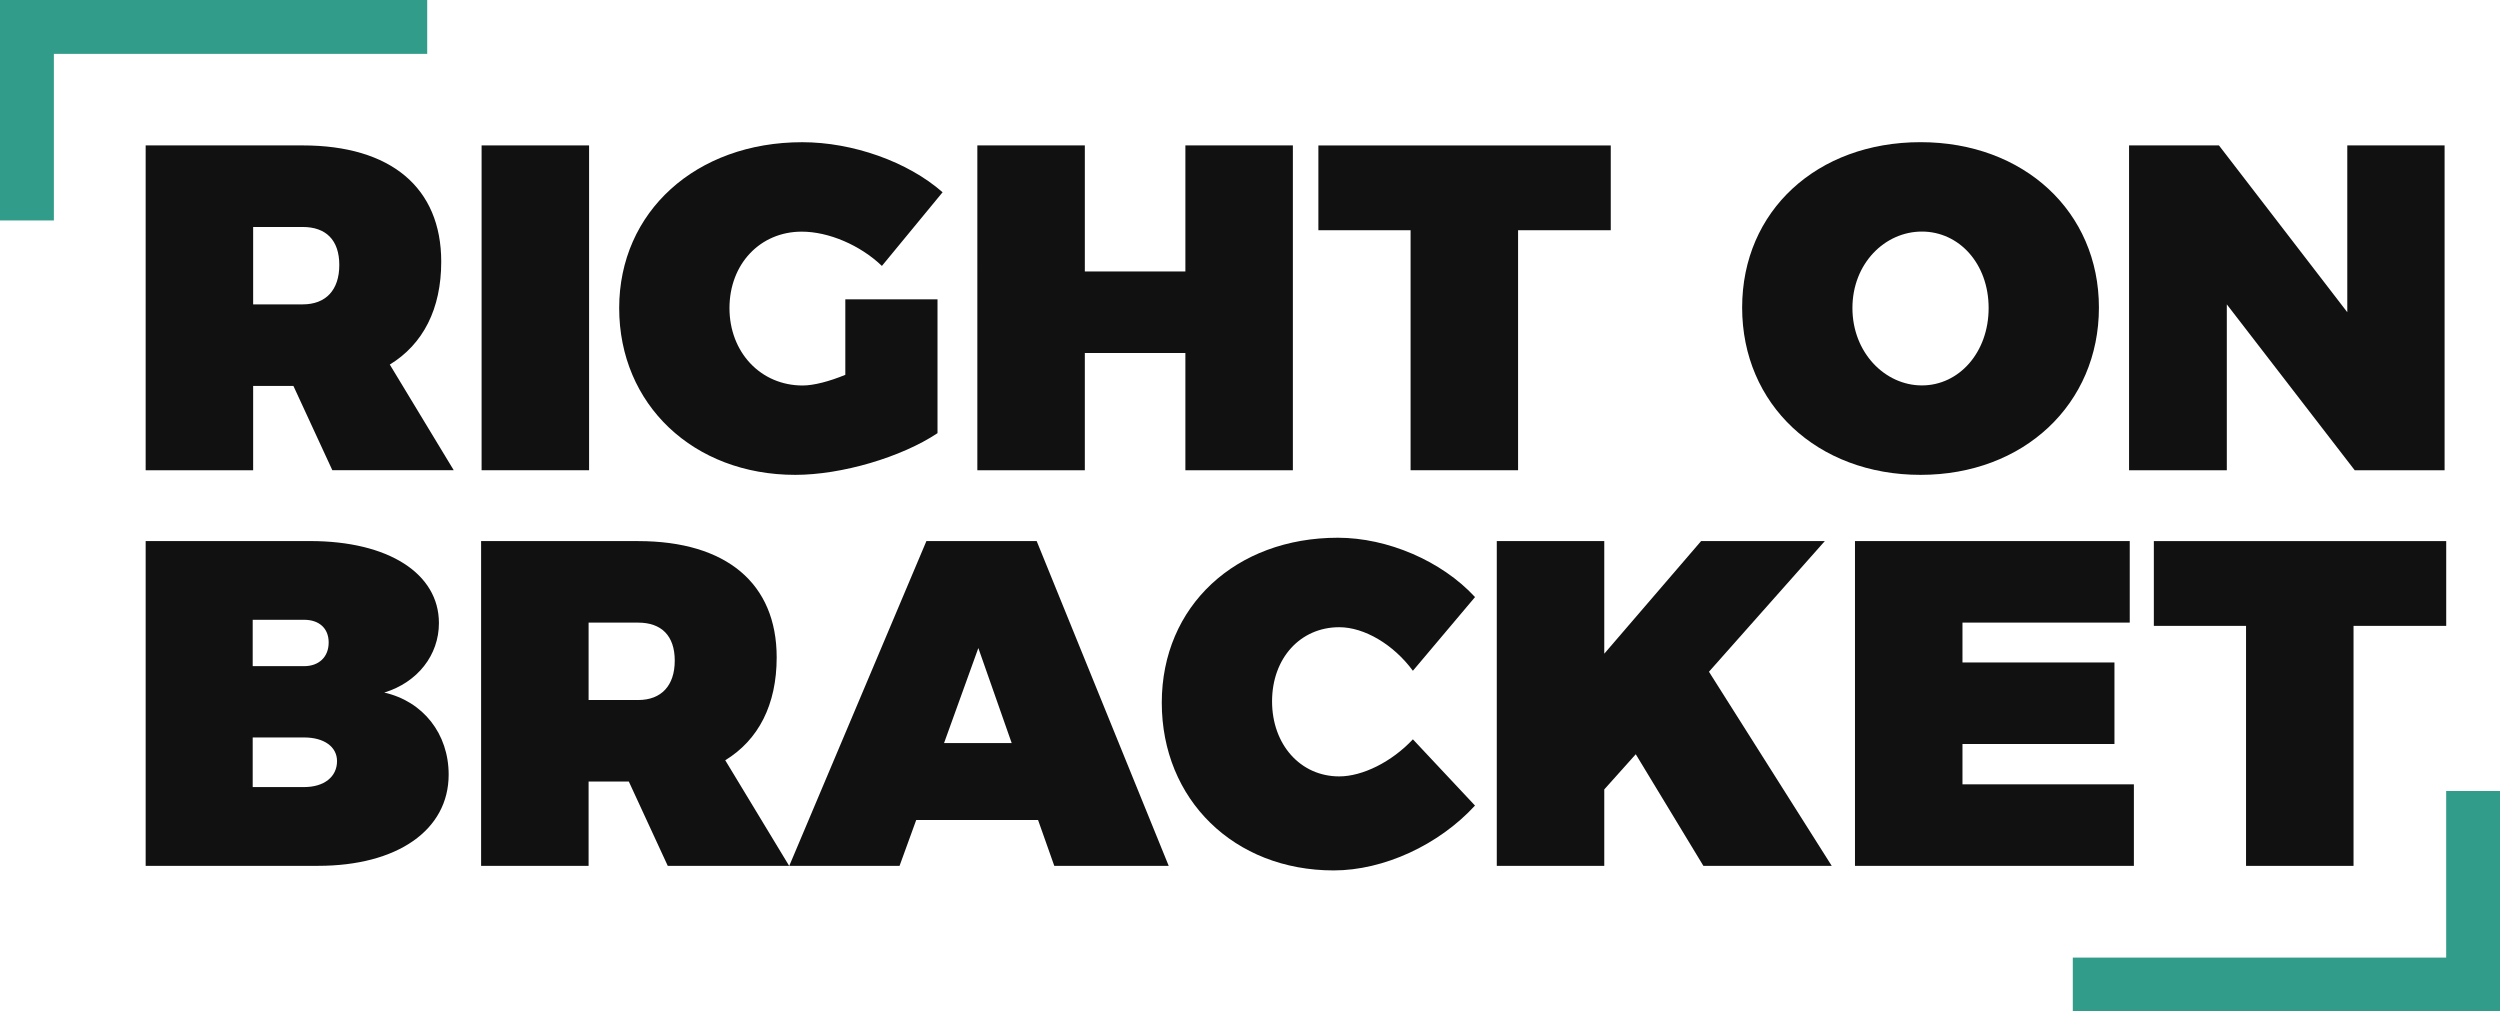
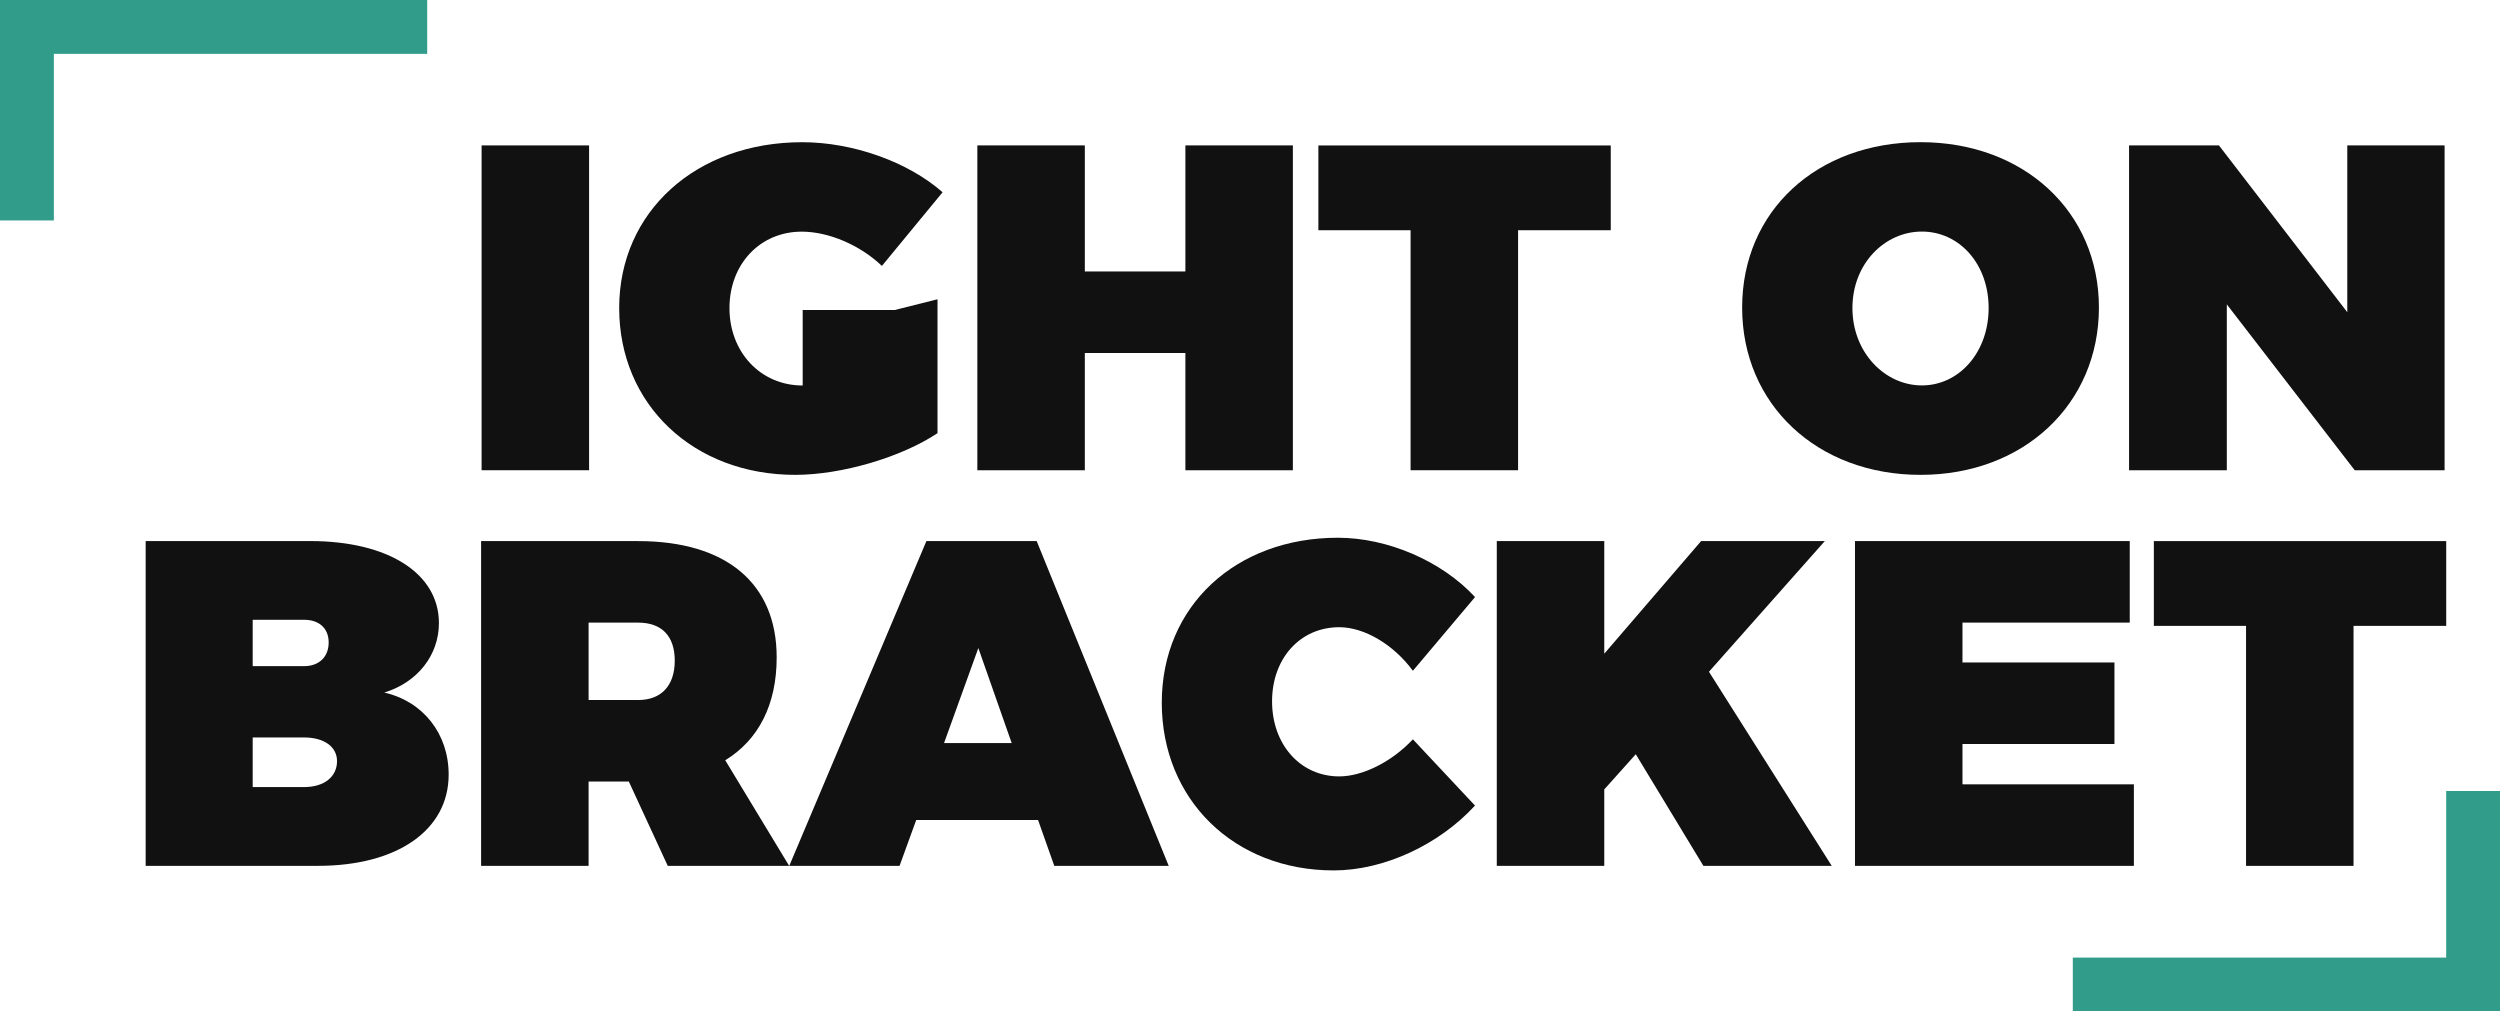
<svg xmlns="http://www.w3.org/2000/svg" id="Layer_2" viewBox="0 0 616.34 249.36">
  <defs>
    <style>.cls-1{fill:#319c8a;}.cls-2{fill:#111;}</style>
  </defs>
  <g id="Layer_1-2">
    <g>
      <g>
-         <path class="cls-2" d="M72.35,95.14h-9.94v20.79h-26.5V35.85h38.72c21.7,0,34.15,10.39,34.15,28.67,0,11.65-4.46,20.33-12.68,25.36l15.76,26.04h-29.93l-9.6-20.79Zm2.28-20.1c5.71,0,9.02-3.54,9.02-9.71s-3.31-9.37-9.02-9.37h-12.22v19.08h12.22Z" />
        <path class="cls-2" d="M118.73,115.93V35.85h26.5V115.93h-26.5Z" />
-         <path class="cls-2" d="M231.13,73.78v33.01c-8.91,5.94-23.65,10.28-35.07,10.28-25.13,0-43.41-17.36-43.41-41.12s18.96-40.89,45.12-40.89c12.45,0,26.04,4.8,34.61,12.34l-14.96,18.16c-5.37-5.14-13.14-8.45-19.76-8.45-10.28,0-17.82,8-17.82,18.85s7.65,19.08,18.05,19.08c2.74,0,6.63-1.03,10.51-2.63v-18.62h22.73Z" />
+         <path class="cls-2" d="M231.13,73.78v33.01c-8.91,5.94-23.65,10.28-35.07,10.28-25.13,0-43.41-17.36-43.41-41.12s18.96-40.89,45.12-40.89c12.45,0,26.04,4.8,34.61,12.34l-14.96,18.16c-5.37-5.14-13.14-8.45-19.76-8.45-10.28,0-17.82,8-17.82,18.85s7.65,19.08,18.05,19.08v-18.62h22.73Z" />
        <path class="cls-2" d="M292.24,115.93v-28.9h-24.79v28.9h-26.5V35.85h26.5v31.07h24.79v-31.07h26.5V115.93h-26.5Z" />
        <path class="cls-2" d="M374.26,56.76v59.17h-26.5V56.76h-22.73v-20.9h72.08v20.9h-22.85Z" />
        <g>
          <path class="cls-2" d="M517.46,75.83c0,23.76-18.5,41.24-43.98,41.24s-43.98-17.36-43.98-41.24,18.5-40.78,43.98-40.78,43.98,17.13,43.98,40.78Zm-60.77,.11c0,10.97,8,19.08,17.13,19.08s16.45-8.11,16.45-19.08-7.31-18.85-16.45-18.85-17.13,7.88-17.13,18.85Z" />
          <path class="cls-2" d="M580.52,115.93l-31.53-40.89v40.89h-24.1V35.85h22.16l31.64,41.12V35.85h23.99V115.93h-22.16Z" />
        </g>
        <path class="cls-2" d="M76.46,133.39c19.3,0,31.75,8,31.75,20.22,0,7.88-5.25,14.62-13.48,17.13,9.59,2.17,15.88,10.17,15.88,20.22,0,13.71-12.68,22.5-32.21,22.5H35.91v-80.07h40.55Zm-14.16,30.84h12.68c3.66,0,6.05-2.28,6.05-5.83s-2.4-5.6-6.05-5.6h-12.68v11.42Zm0,29.81h12.68c4.91,0,8.11-2.51,8.11-6.4,0-3.54-3.2-5.83-8.11-5.83h-12.68v12.22Z" />
        <path class="cls-2" d="M155.05,192.68h-9.94v20.79h-26.5v-80.07h38.72c21.7,0,34.15,10.39,34.15,28.67,0,11.65-4.46,20.33-12.68,25.36l15.76,26.04h-29.93l-9.6-20.79Zm2.28-20.1c5.71,0,9.02-3.54,9.02-9.71s-3.31-9.37-9.02-9.37h-12.22v19.08h12.22Z" />
        <path class="cls-2" d="M225.88,202.16l-4.11,11.31h-27.19l33.81-80.07h27.19l32.55,80.07h-28.21l-4-11.31h-30.04Zm15.31-42.38l-8.45,23.42h16.68l-8.22-23.42Z" />
        <path class="cls-2" d="M363.64,147.21l-15.31,18.16c-4.8-6.51-11.99-10.74-18.16-10.74-9.6,0-16.56,7.65-16.56,18.28s6.97,18.5,16.56,18.5c5.71,0,12.91-3.54,18.16-9.14l15.31,16.33c-8.91,9.71-22.5,15.99-34.84,15.99-24.56,0-42.38-17.48-42.38-41.35s18.28-40.67,43.41-40.67c12.22,0,25.59,5.71,33.81,14.62Z" />
        <path class="cls-2" d="M403.28,185.94l-7.77,8.68v18.85h-26.5v-80.07h26.5v27.76l23.87-27.76h30.5l-28.56,32.21,30.27,47.86h-31.64l-16.68-27.53Z" />
        <path class="cls-2" d="M483.82,153.5v9.82h37.47v20.1h-37.47v9.94h42.26v20.1h-68.76v-80.07h67.74v20.1h-41.24Z" />
        <path class="cls-2" d="M580.23,154.3v59.17h-26.5v-59.17h-22.73v-20.9h72.08v20.9h-22.85Z" />
      </g>
      <g>
        <rect class="cls-1" x="557.05" y="190.06" width="13.28" height="105.32" transform="translate(806.4 -320.97) rotate(90)" />
        <rect class="cls-1" x="603.07" y="195.01" width="13.28" height="54.35" />
      </g>
      <g>
        <rect class="cls-1" x="46.02" y="-46.02" width="13.28" height="105.32" transform="translate(46.02 59.3) rotate(-90)" />
        <rect class="cls-1" x="0" y="0" width="13.28" height="54.35" transform="translate(13.28 54.35) rotate(180)" />
      </g>
    </g>
  </g>
</svg>